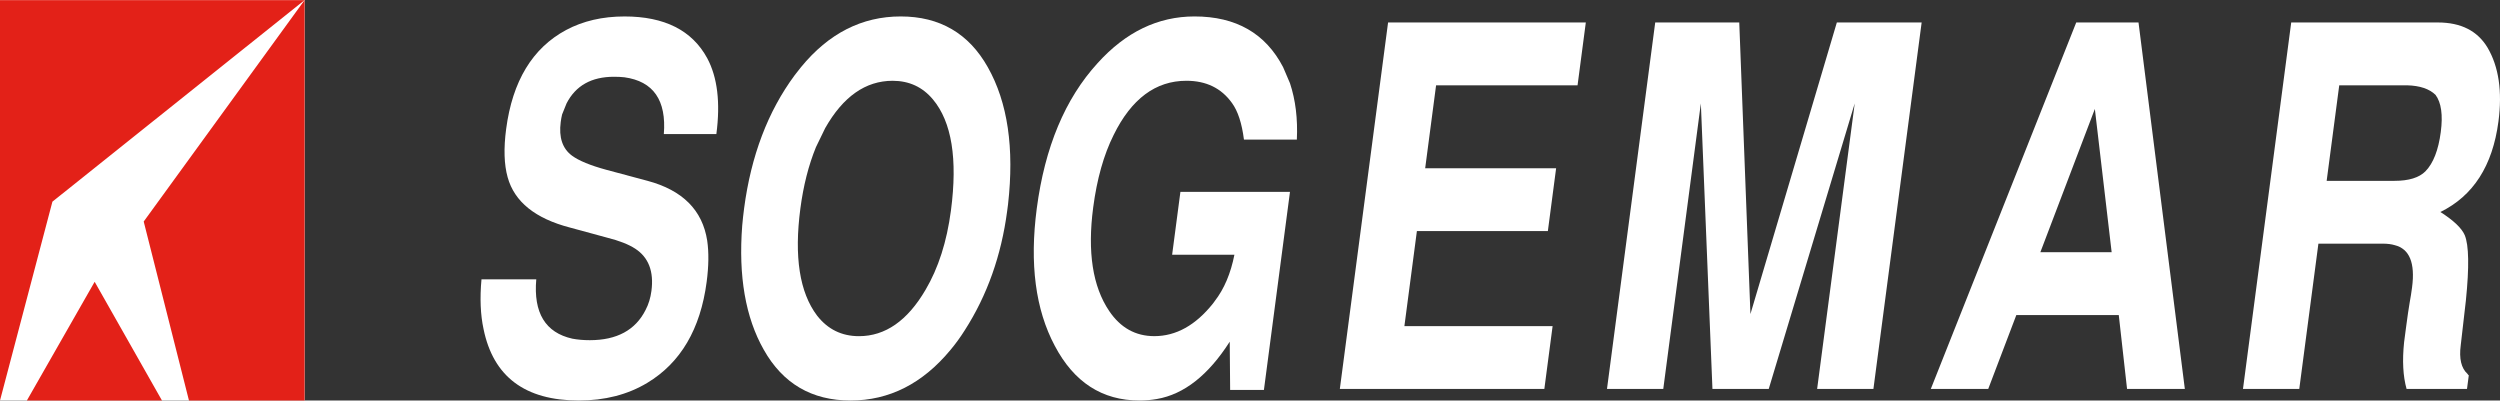
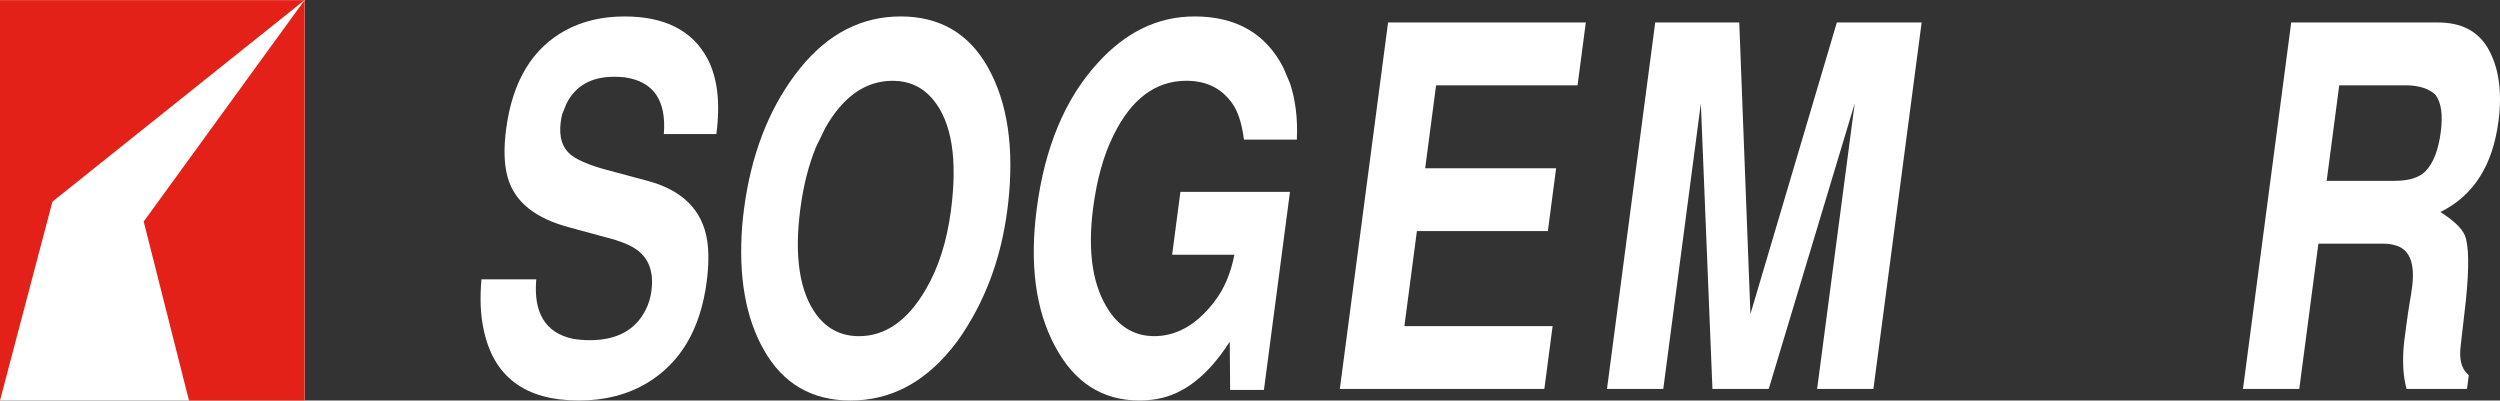
<svg xmlns="http://www.w3.org/2000/svg" version="1.1" id="Calque_1" width="372.765" height="59.718" viewBox="0 0 372.765 59.718" overflow="visible" enable-background="new 0 0 372.765 59.718" xml:space="preserve">
  <rect x="0" y="0" width="372.765" height="59.718" fill="#333333" stroke="none" />
  <g>
    <path fill="#FFFFFF" d="M106.814,19.991h-7.833c0.403-5.045-1.557-7.869-5.879-8.469c-0.479-0.051-0.998-0.076-1.557-0.076   c-3.357,0-5.713,1.326-7.069,3.973l-0.665,1.65c-0.083,0.35-0.152,0.725-0.204,1.123c-0.303,2.301,0.261,3.973,1.689,5.023   c1.02,0.748,2.718,1.449,5.095,2.098l6.161,1.65c5.224,1.398,8.19,4.371,8.897,8.92c0.255,1.748,0.227,3.797-0.082,6.145   c-0.927,7.047-3.882,12.068-8.865,15.066c-2.916,1.748-6.313,2.623-10.192,2.623c-8.019,0-12.756-3.547-14.208-10.643   c-0.464-2.148-0.567-4.623-0.31-7.422h8.168c-0.435,4.998,1.359,7.945,5.381,8.846c0.801,0.15,1.668,0.225,2.6,0.225   c4.028,0,6.799-1.498,8.313-4.496c0.448-0.85,0.741-1.801,0.878-2.85c0.381-2.898-0.424-4.996-2.416-6.297   c-0.997-0.648-2.397-1.197-4.203-1.648l-5.51-1.498c-5.193-1.35-8.296-3.848-9.308-7.496c-0.534-1.898-0.609-4.297-0.228-7.195   c0.941-7.146,3.919-12.069,8.937-14.768c2.528-1.349,5.433-2.023,8.715-2.023c5.968,0,10.077,2.074,12.329,6.221   C106.978,11.522,107.433,15.296,106.814,19.991z" />
    <path fill="#FFFFFF" d="M134.299,2.452c5.818,0,10.148,2.523,12.991,7.57c2.964,5.248,3.969,12.068,3.013,20.463   c-0.04,0.301-0.083,0.625-0.128,0.975c-0.875,6.646-2.979,12.568-6.311,17.766c-0.66,1.049-1.366,2.023-2.119,2.922   c-4.17,5.047-9.146,7.57-14.927,7.57s-10.093-2.523-12.935-7.57c-2.726-4.797-3.797-10.967-3.214-18.514   c0.075-0.85,0.167-1.699,0.279-2.549c1.033-7.844,3.545-14.465,7.538-19.863c0.313-0.398,0.628-0.799,0.941-1.199   C123.56,4.976,128.518,2.452,134.299,2.452z M133.092,12.046c-4.028,0-7.377,2.35-10.047,7.047l-1.382,2.848   c-1.102,2.699-1.875,5.748-2.322,9.145c-0.947,7.197-0.119,12.518,2.486,15.967c1.596,2.049,3.68,3.072,6.254,3.072   c3.917,0,7.221-2.299,9.915-6.896c1.919-3.246,3.185-7.195,3.796-11.842c1.013-7.695,0.117-13.217-2.688-16.566   C137.558,12.972,135.554,12.046,133.092,12.046z" />
    <path fill="#FFFFFF" d="M192.343,28.612l-3.886,29.533h-5.036l-0.06-7.197c-3.194,4.998-6.814,7.846-10.86,8.545   c-0.84,0.15-1.708,0.225-2.603,0.225c-5.558,0-9.769-2.723-12.632-8.17c-2.871-5.396-3.764-12.217-2.678-20.463   c1.204-9.145,4.224-16.365,9.062-21.662c4.192-4.647,9.011-6.971,14.457-6.971c6.191,0,10.596,2.523,13.215,7.57l1.025,2.398   c0.828,2.5,1.168,5.299,1.021,8.396h-7.888c-0.312-2.449-0.911-4.273-1.797-5.473c-1.576-2.197-3.837-3.299-6.783-3.299   c-4.588,0-8.207,2.699-10.856,8.096c-1.47,2.949-2.484,6.547-3.043,10.795c-0.875,6.645-0.079,11.793,2.387,15.439   c1.686,2.5,3.927,3.748,6.725,3.748c3.245,0,6.163-1.623,8.753-4.871c0.088-0.1,0.179-0.227,0.273-0.375   c1.393-1.799,2.367-4.098,2.921-6.896h-9.287l1.233-9.369H192.343z" />
    <path fill="#FFFFFF" d="M211.267,34.458l-1.863,14.168h22.1l-1.232,9.369h-30.494l7.193-54.644h29.484l-1.232,9.37h-21.094   l-1.627,12.367h19.525l-1.232,9.369H211.267z" />
    <path fill="#FFFFFF" d="M253.608,15.419l-5.604,42.576h-8.392l7.191-54.644h12.532L261,46.827l12.884-43.476h12.645l-7.192,54.644   h-8.392l5.604-42.576l-12.821,42.576h-8.393L253.608,15.419z" />
-     <path fill="#FFFFFF" d="M315.921,46.976h-15.274l-4.191,11.02h-8.561l21.683-54.644h9.287l6.907,54.644h-8.616L315.921,46.976z    M314.86,37.606l-2.504-21.361l-8.126,21.361H314.86z" />
    <path fill="#FFFFFF" d="M345.687,36.333l-2.852,21.662h-8.393l7.192-54.644h21.876c3.431,0,5.896,1.249,7.396,3.748   c1.676,2.849,2.219,6.521,1.627,11.019c-0.868,6.596-3.755,11.094-8.658,13.492c1.962,1.25,3.172,2.398,3.631,3.447   c0.623,1.5,0.681,4.748,0.173,9.744l-0.767,6.672c-0.263,2,0.071,3.424,1.004,4.271c0.062,0.102,0.127,0.176,0.195,0.225   l-0.267,2.025h-9.008c-0.534-1.898-0.657-4.223-0.37-6.971c0.086-0.65,0.19-1.449,0.315-2.398c0.191-1.449,0.367-2.648,0.53-3.6   c0.123-0.648,0.236-1.373,0.342-2.172c0.48-3.648-0.381-5.748-2.584-6.297c-0.503-0.15-1.09-0.225-1.761-0.225H345.687z    M346.919,26.964h10.127c2.126,0,3.662-0.475,4.607-1.426c1.165-1.199,1.926-3.148,2.28-5.846c0.336-2.549,0.075-4.396-0.781-5.547   c-0.925-0.898-2.336-1.373-4.231-1.424h-10.127L346.919,26.964z" />
  </g>
  <g>
    <rect fill="#FFFFFF" width="45.429" height="59.718" />
    <g>
-       <polygon fill="#E32118" points="4.007,59.718 24.151,59.718 14.115,42.017   " />
      <polygon fill="#E32118" points="21.427,33.032 28.176,59.718 45.417,59.718 45.417,0.015   " />
      <polygon fill="#E32118" points="0,59.718 7.816,30.069 45.417,0.015 0,0.015   " />
    </g>
  </g>
</svg>